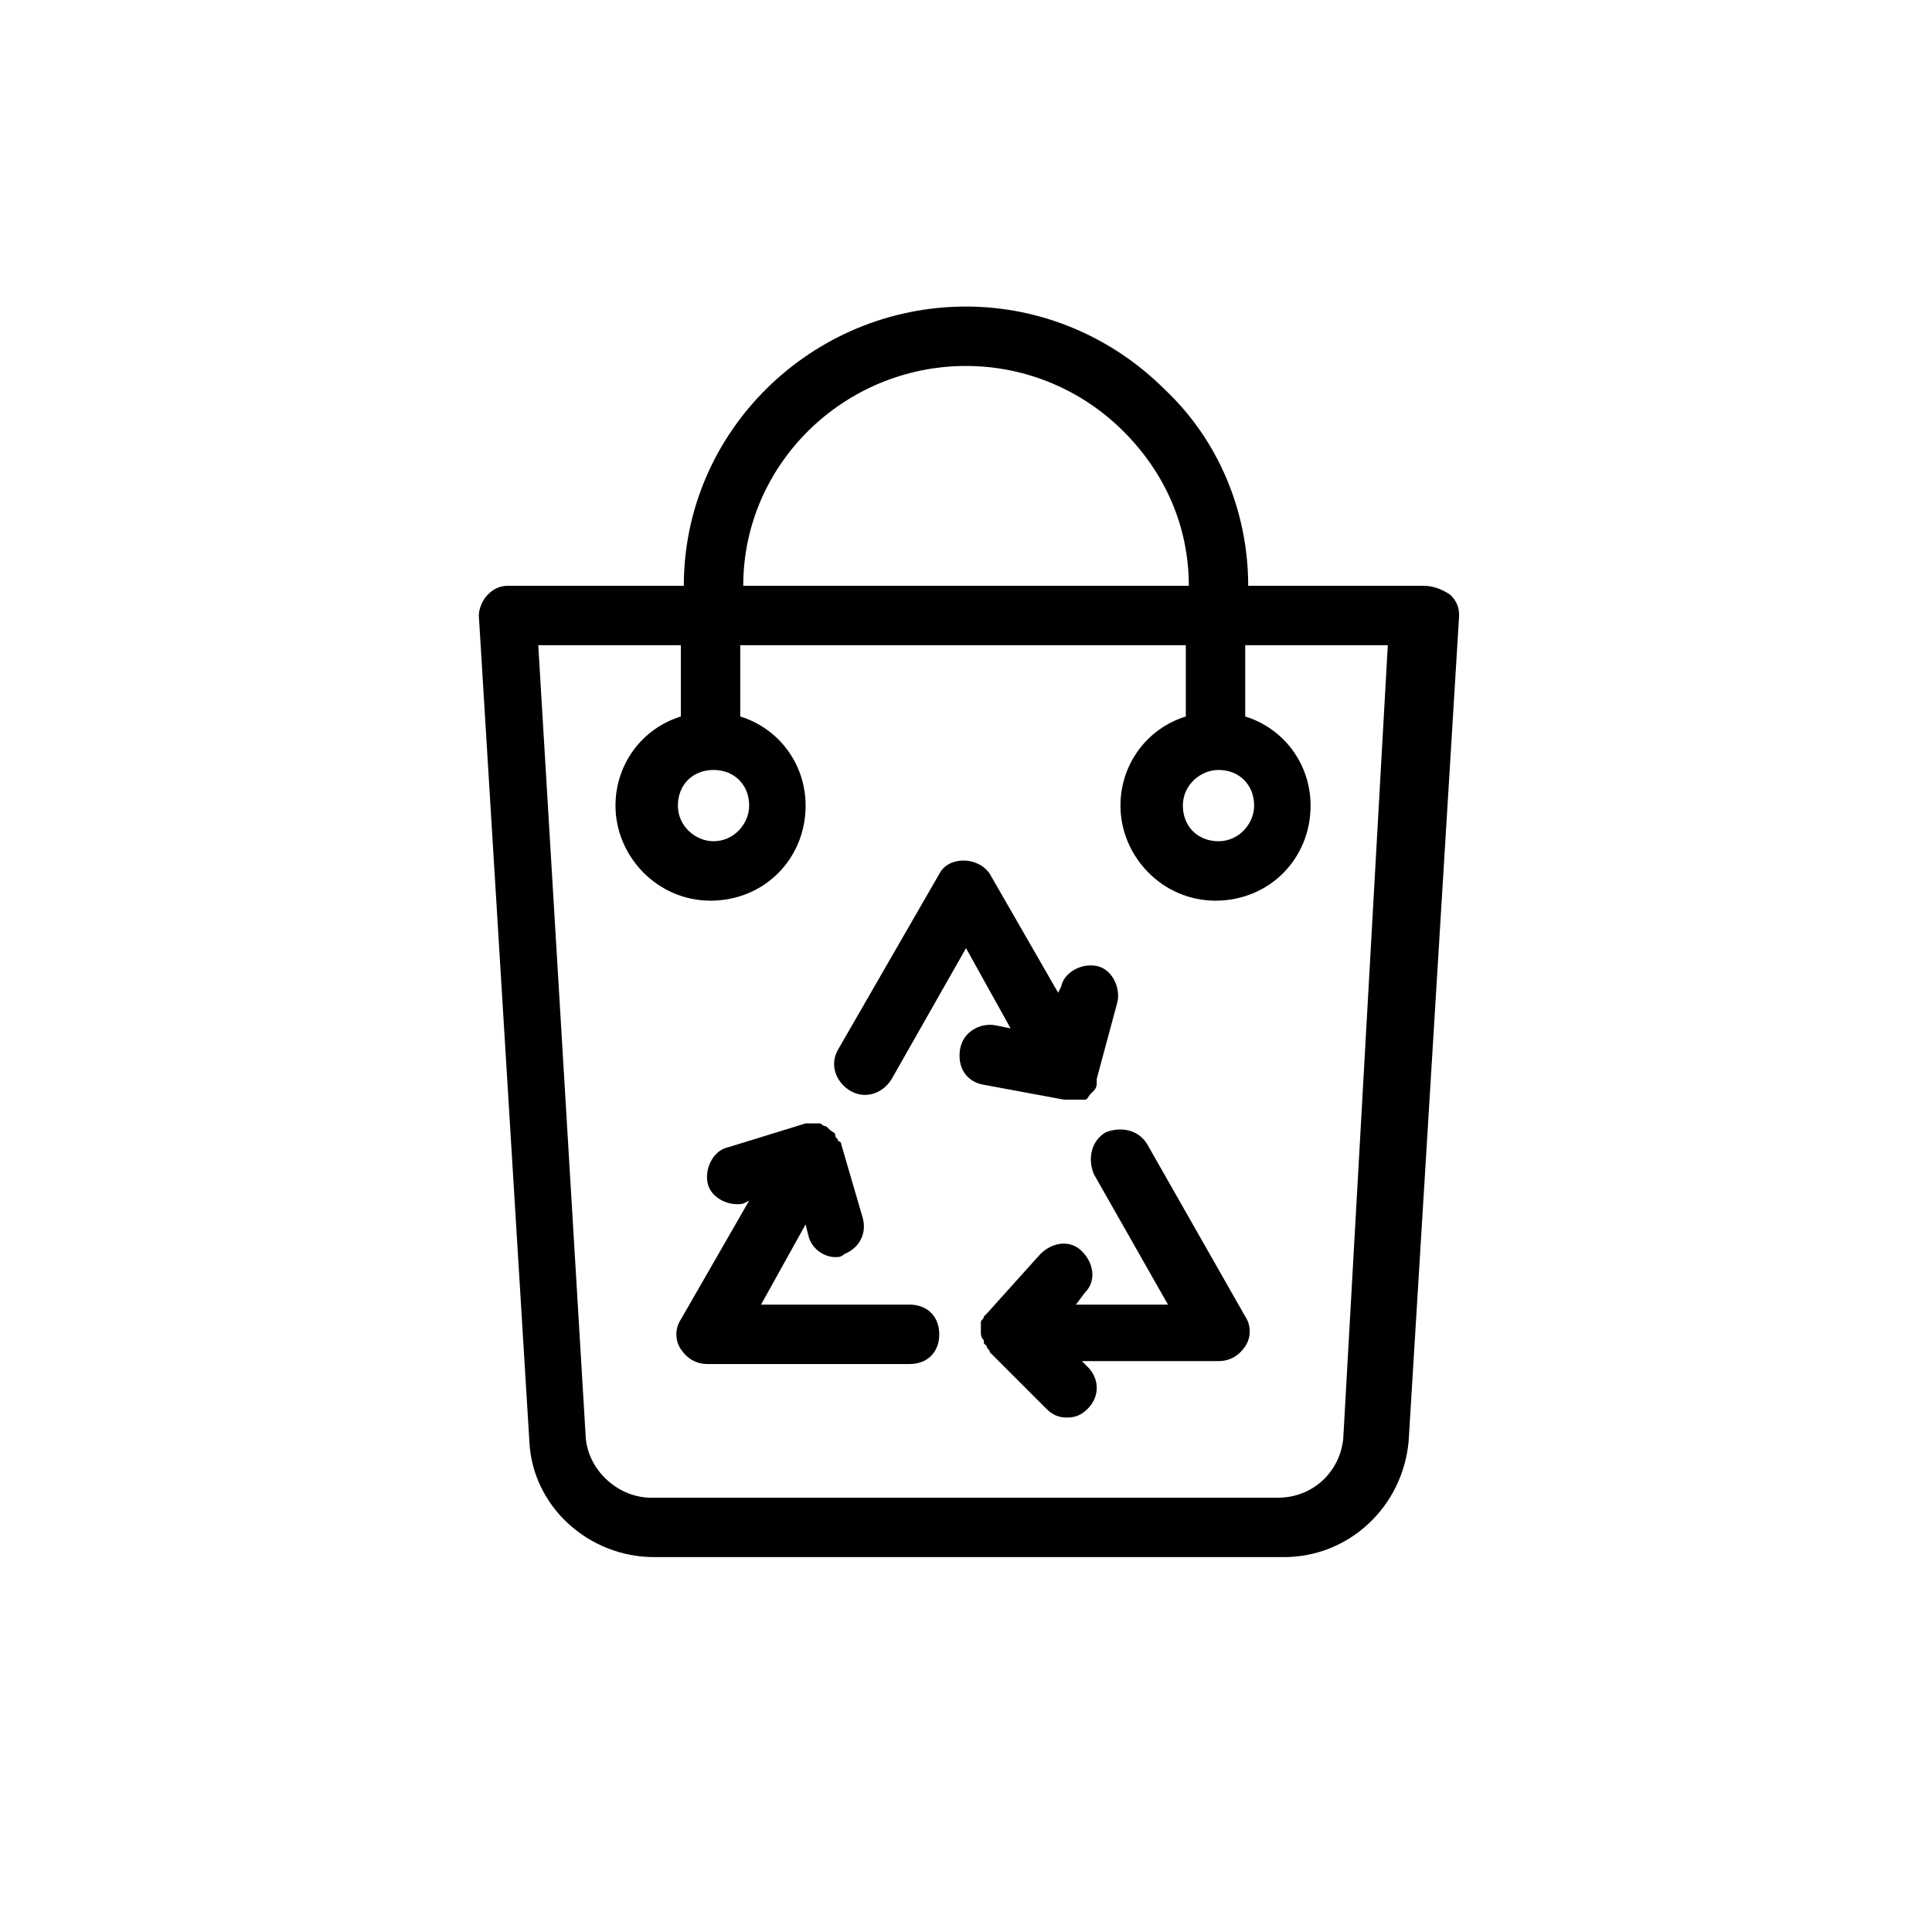
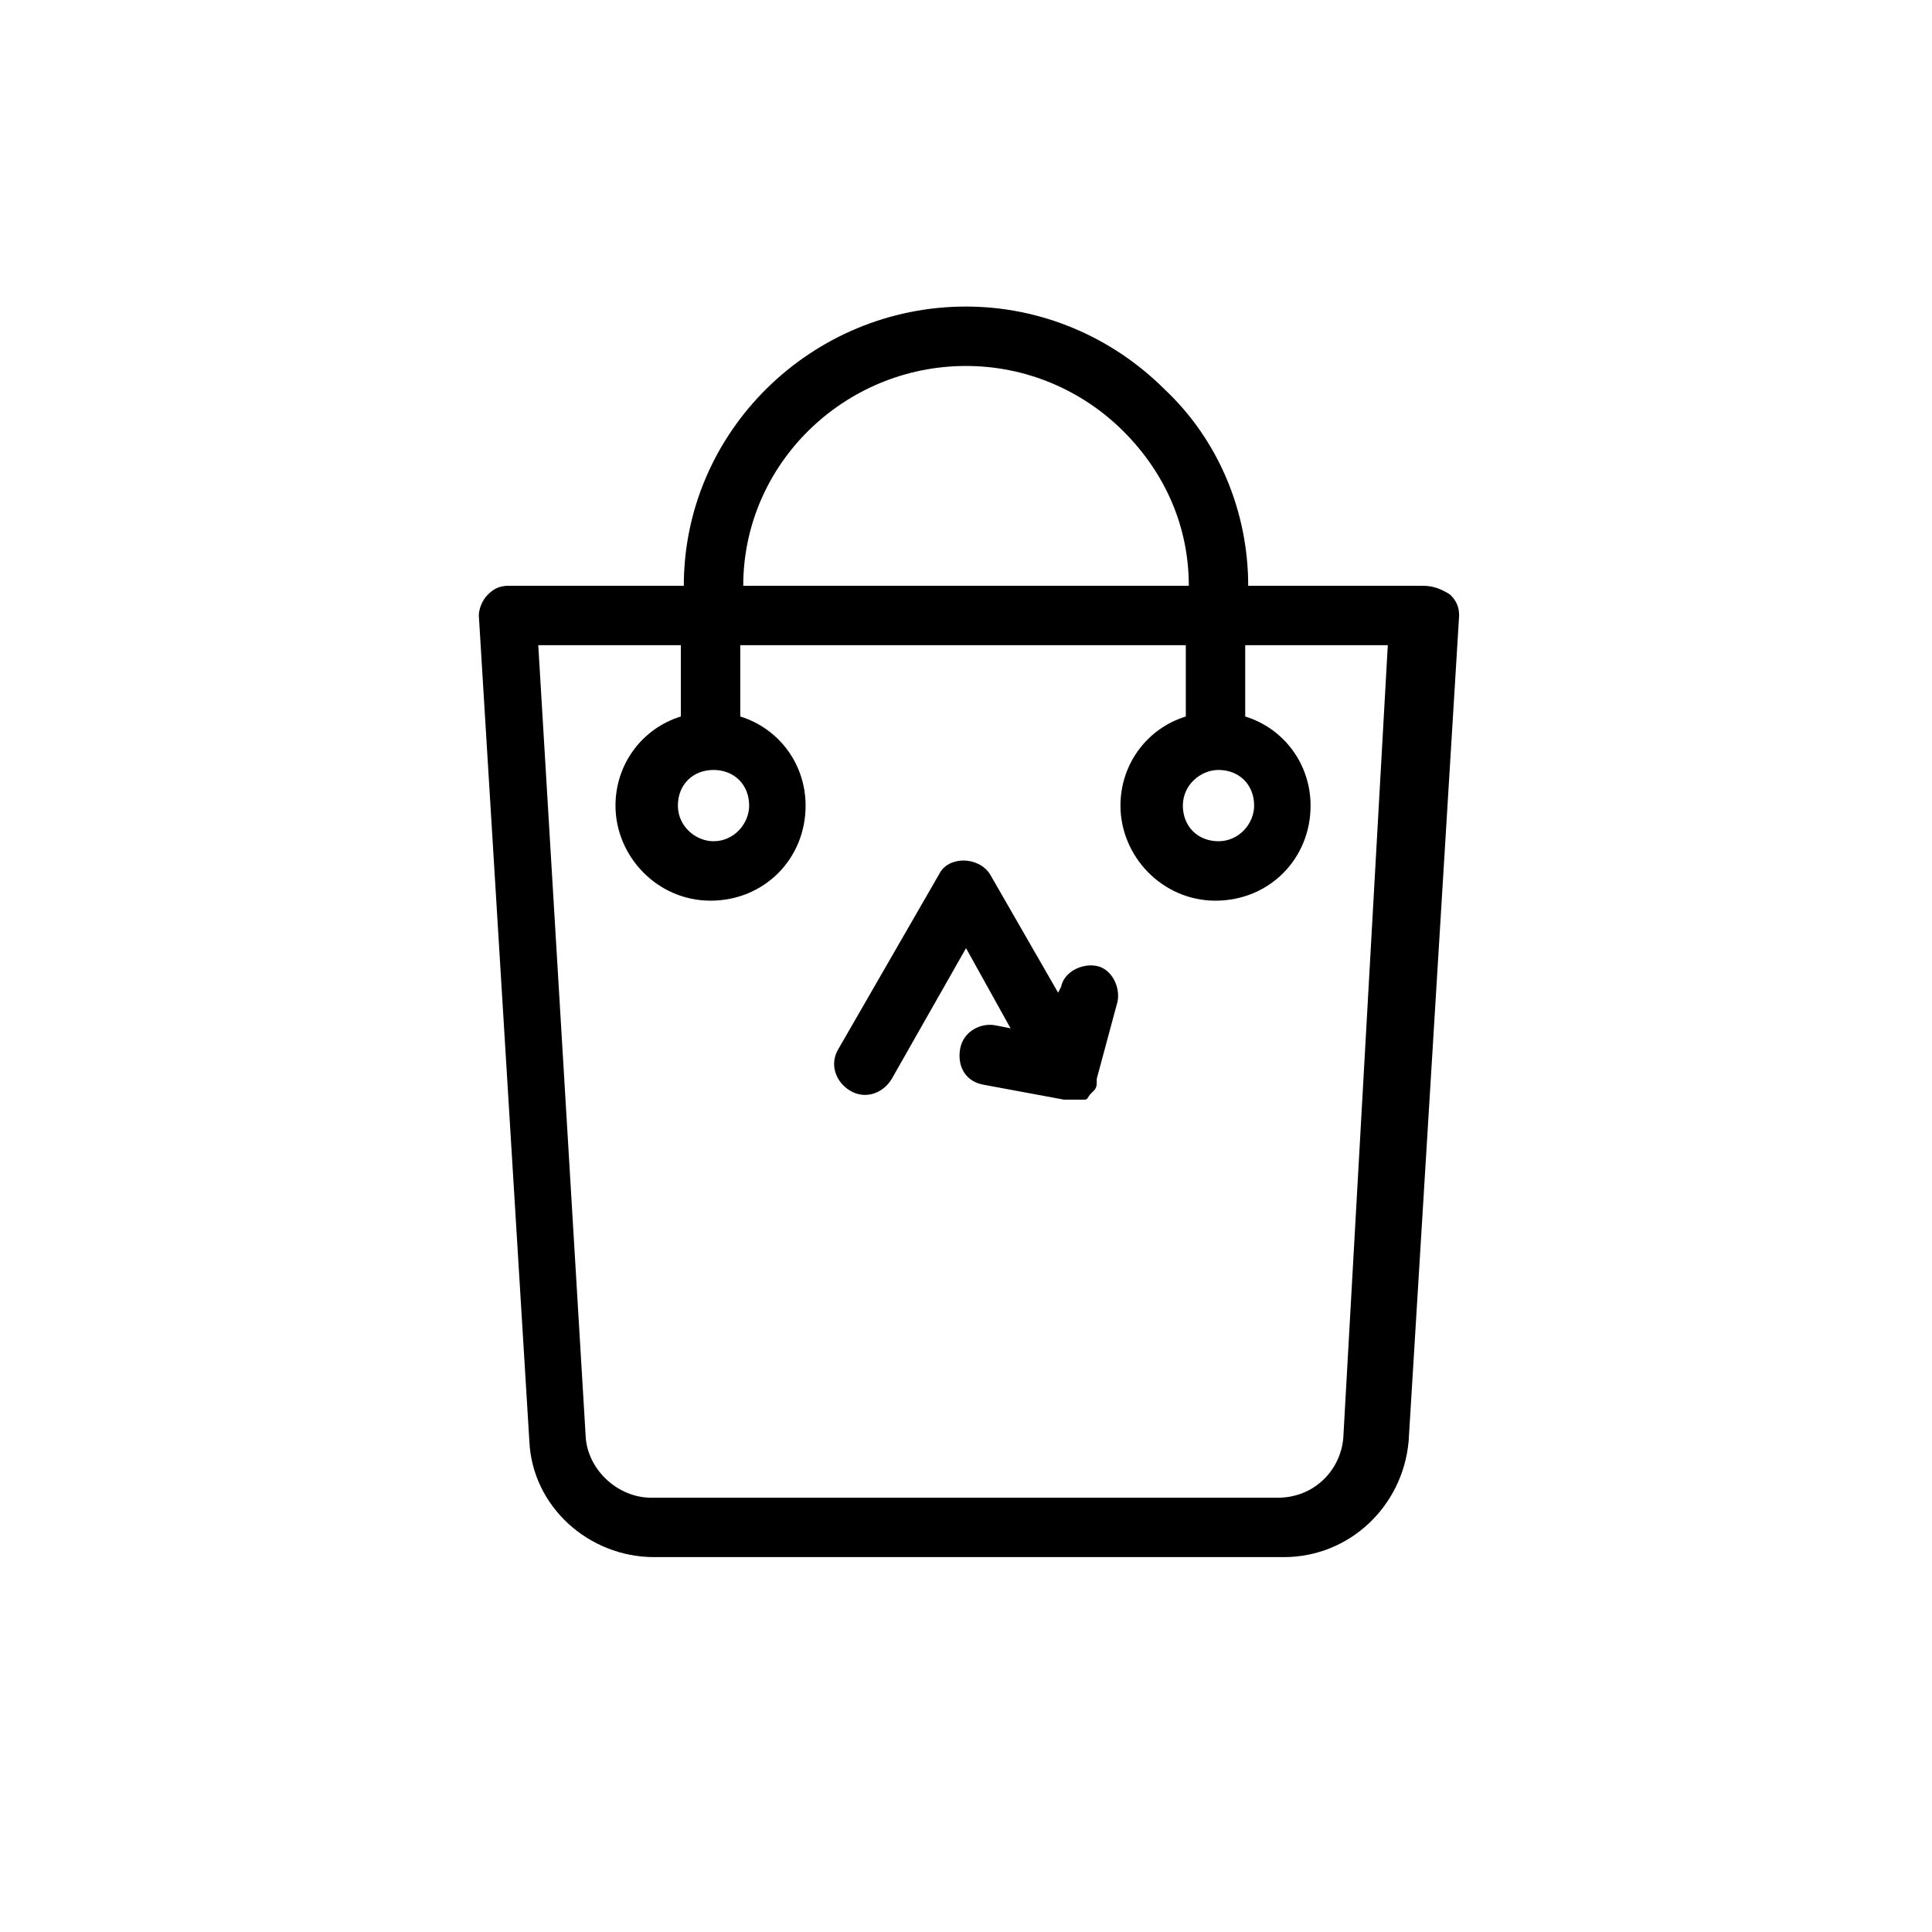
<svg xmlns="http://www.w3.org/2000/svg" fill="#000000" width="800px" height="800px" version="1.1" viewBox="144 144 512 512">
  <g>
    <path d="m425.98 435.42h1.574 2.363 0.789 0.789c0.789 0 0.789-0.789 1.574-1.574l0.789-0.789c0.789-0.789 0.789-1.574 0.789-2.363v-0.789l5.512-20.469c0.789-3.938-1.574-8.66-5.512-9.445-3.938-0.789-8.66 1.574-9.445 5.512l-0.789 1.574-18.105-31.488c-3.148-4.723-11.02-4.723-13.383 0l-26.766 46.445c-2.363 3.938-0.789 8.66 3.148 11.02 3.938 2.363 8.66 0.789 11.02-3.148l19.68-34.637 11.809 21.254-3.938-0.789c-3.938-0.789-8.66 1.574-9.445 6.297-0.789 4.723 1.574 8.66 6.297 9.445z" />
-     <path d="m385.04 489.74h-39.359l11.809-21.254 0.789 3.148c0.789 3.148 3.938 5.512 7.086 5.512 0.789 0 1.574 0 2.363-0.789 3.938-1.574 6.297-5.512 4.723-10.234l-5.516-18.891c0-0.789-0.789-0.789-0.789-0.789 0-0.789-0.789-0.789-0.789-1.574 0-0.789-0.789-0.789-1.574-1.574 0 0-0.789-0.789-0.789-0.789-0.789 0-1.574-0.789-1.574-0.789h-0.789-0.789-2.363l-20.457 6.305c-3.938 0.789-6.297 5.512-5.512 9.445 0.789 3.938 5.512 6.297 9.445 5.512l1.574-0.789-18.105 31.488c-1.574 2.363-1.574 5.512 0 7.871 1.574 2.363 3.938 3.938 7.086 3.938h53.531c4.723 0 7.871-3.148 7.871-7.871 0-4.727-3.148-7.875-7.871-7.875z" />
-     <path d="m448.02 447.23c-2.363-3.938-7.086-4.723-11.02-3.148-3.938 2.363-4.723 7.086-3.148 11.02l19.68 34.637h-24.402l2.363-3.148c3.148-3.148 2.363-7.871-0.789-11.02-3.148-3.148-7.871-2.363-11.02 0.789l-14.168 15.742-0.789 0.789c0 0.789-0.789 0.789-0.789 1.574v1.574 0.789c0 0.789 0 1.574 0.789 2.363v0.789l0.789 0.789c0 0.789 0.789 0.789 0.789 1.574l14.957 14.957c1.574 1.574 3.148 2.363 5.512 2.363 2.363 0 3.938-0.789 5.512-2.363 3.148-3.148 3.148-7.871 0-11.02l-1.574-1.574h36.211c3.148 0 5.512-1.574 7.086-3.938 1.574-2.363 1.574-5.512 0-7.871z" />
    <path d="m521.23 299.24h-46.445c0-19.68-7.871-38.574-22.043-51.957-14.168-14.168-33.062-22.043-52.742-22.043-40.934 0-74.785 33.062-74.785 73.996h-46.445c-2.363 0-3.938 0.789-5.512 2.363-1.574 1.574-2.363 3.938-2.363 5.512l13.391 218.84c0.789 17.32 15.742 30.699 33.062 30.699h166.89c17.32 0 31.488-13.383 33.062-30.699l13.383-218.84c0-2.363-0.789-3.938-2.363-5.512-2.363-1.57-4.723-2.356-7.086-2.356zm-54.316 48.805c5.512 0 9.445 3.938 9.445 9.445 0 4.723-3.938 9.445-9.445 9.445-5.512 0-9.445-3.938-9.445-9.445 0-5.508 4.723-9.445 9.445-9.445zm-66.91-107.06c15.742 0 30.699 6.297 41.723 17.32 11.02 11.02 17.32 25.191 17.32 40.934h-118.08c-0.004-32.277 26.762-58.254 59.039-58.254zm-66.914 107.06c5.512 0 9.445 3.938 9.445 9.445 0 4.723-3.938 9.445-9.445 9.445-4.723 0-9.445-3.938-9.445-9.445 0-5.508 3.934-9.445 9.445-9.445zm166.89 177.12c-0.789 8.66-7.871 15.742-17.32 15.742h-166.1c-8.66 0-16.531-7.086-17.32-15.742l-12.594-210.18h37.785v18.895c-10.234 3.148-17.32 12.594-17.32 23.617 0 13.383 11.02 25.191 25.191 25.191 14.168 0 25.191-11.02 25.191-25.191 0-11.02-7.086-20.469-17.32-23.617v-18.895h118.08v18.895c-10.234 3.148-17.32 12.594-17.32 23.617 0 13.383 11.02 25.191 25.191 25.191 14.168 0 25.191-11.02 25.191-25.191 0-11.02-7.086-20.469-17.32-23.617v-18.895h37.785z" />
  </g>
</svg>